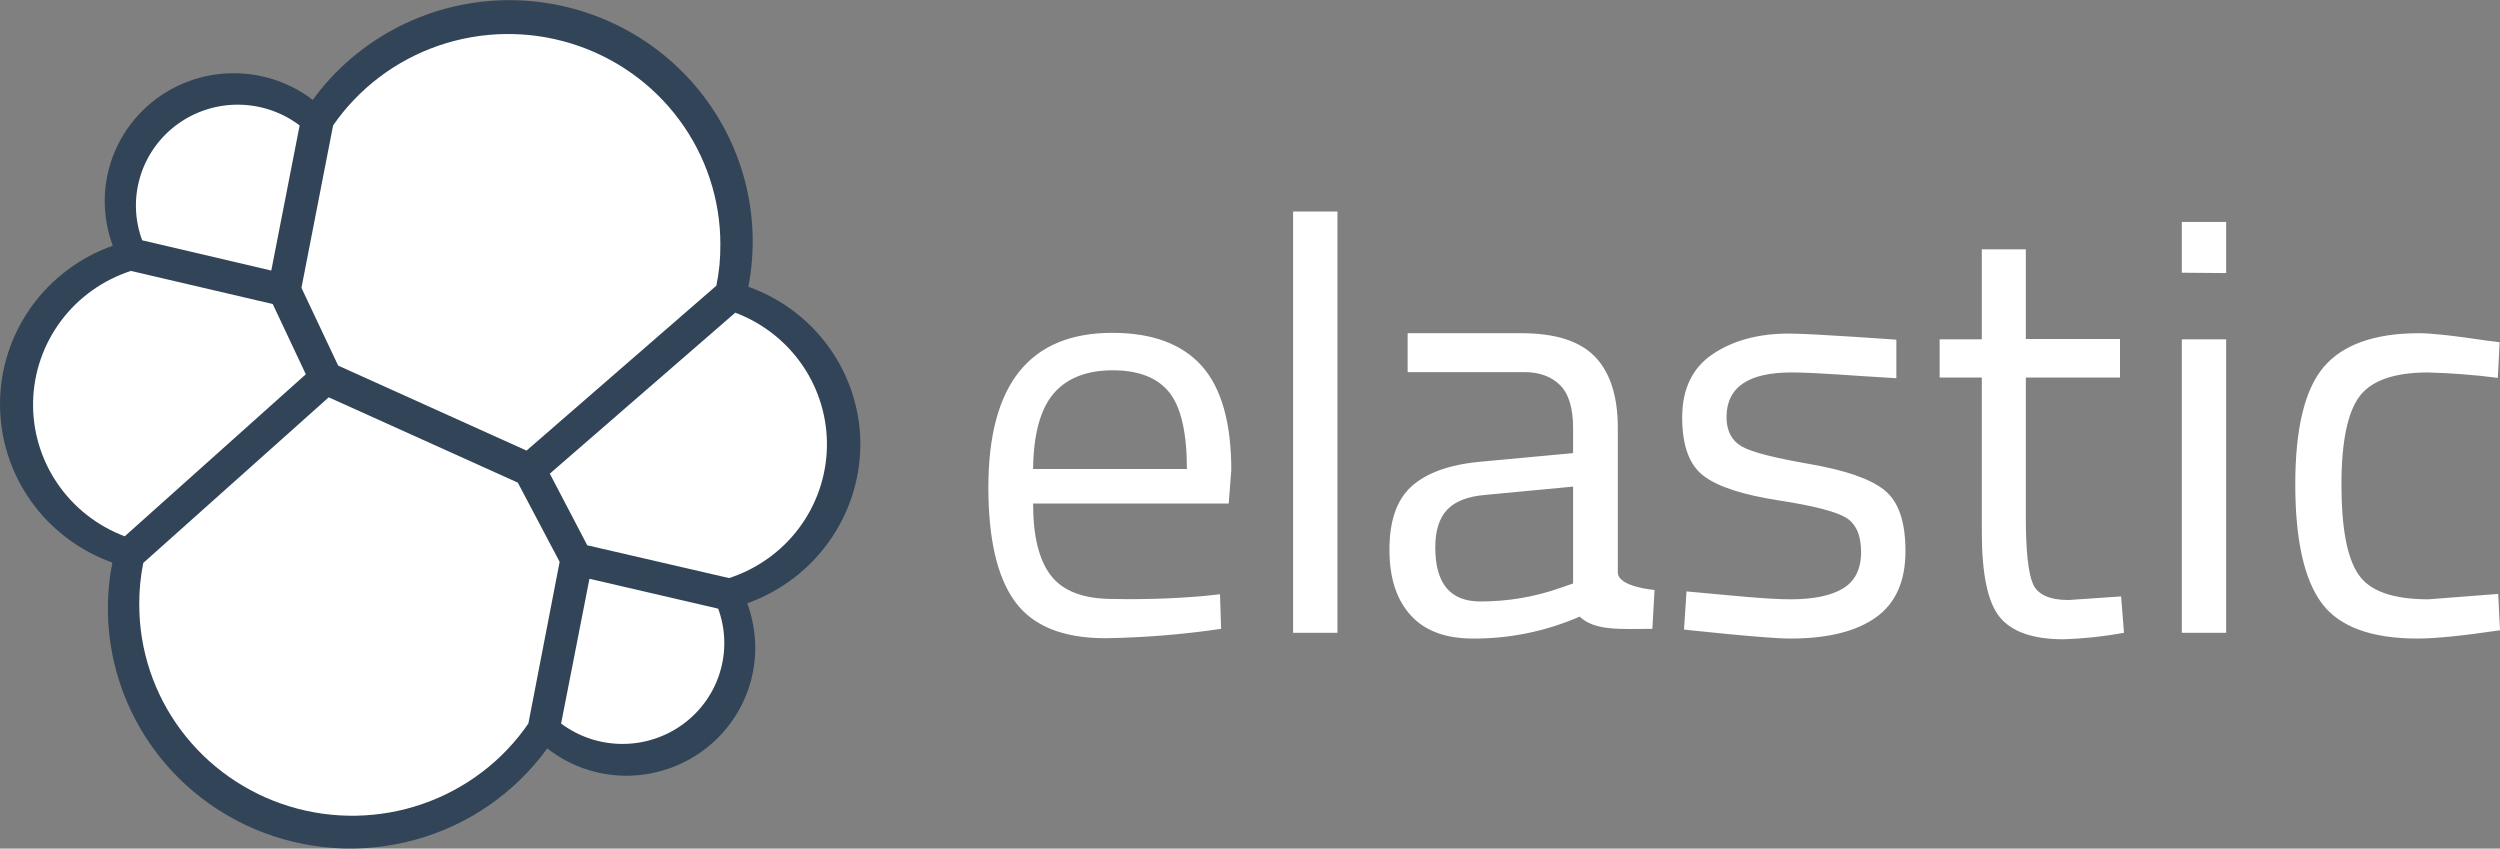
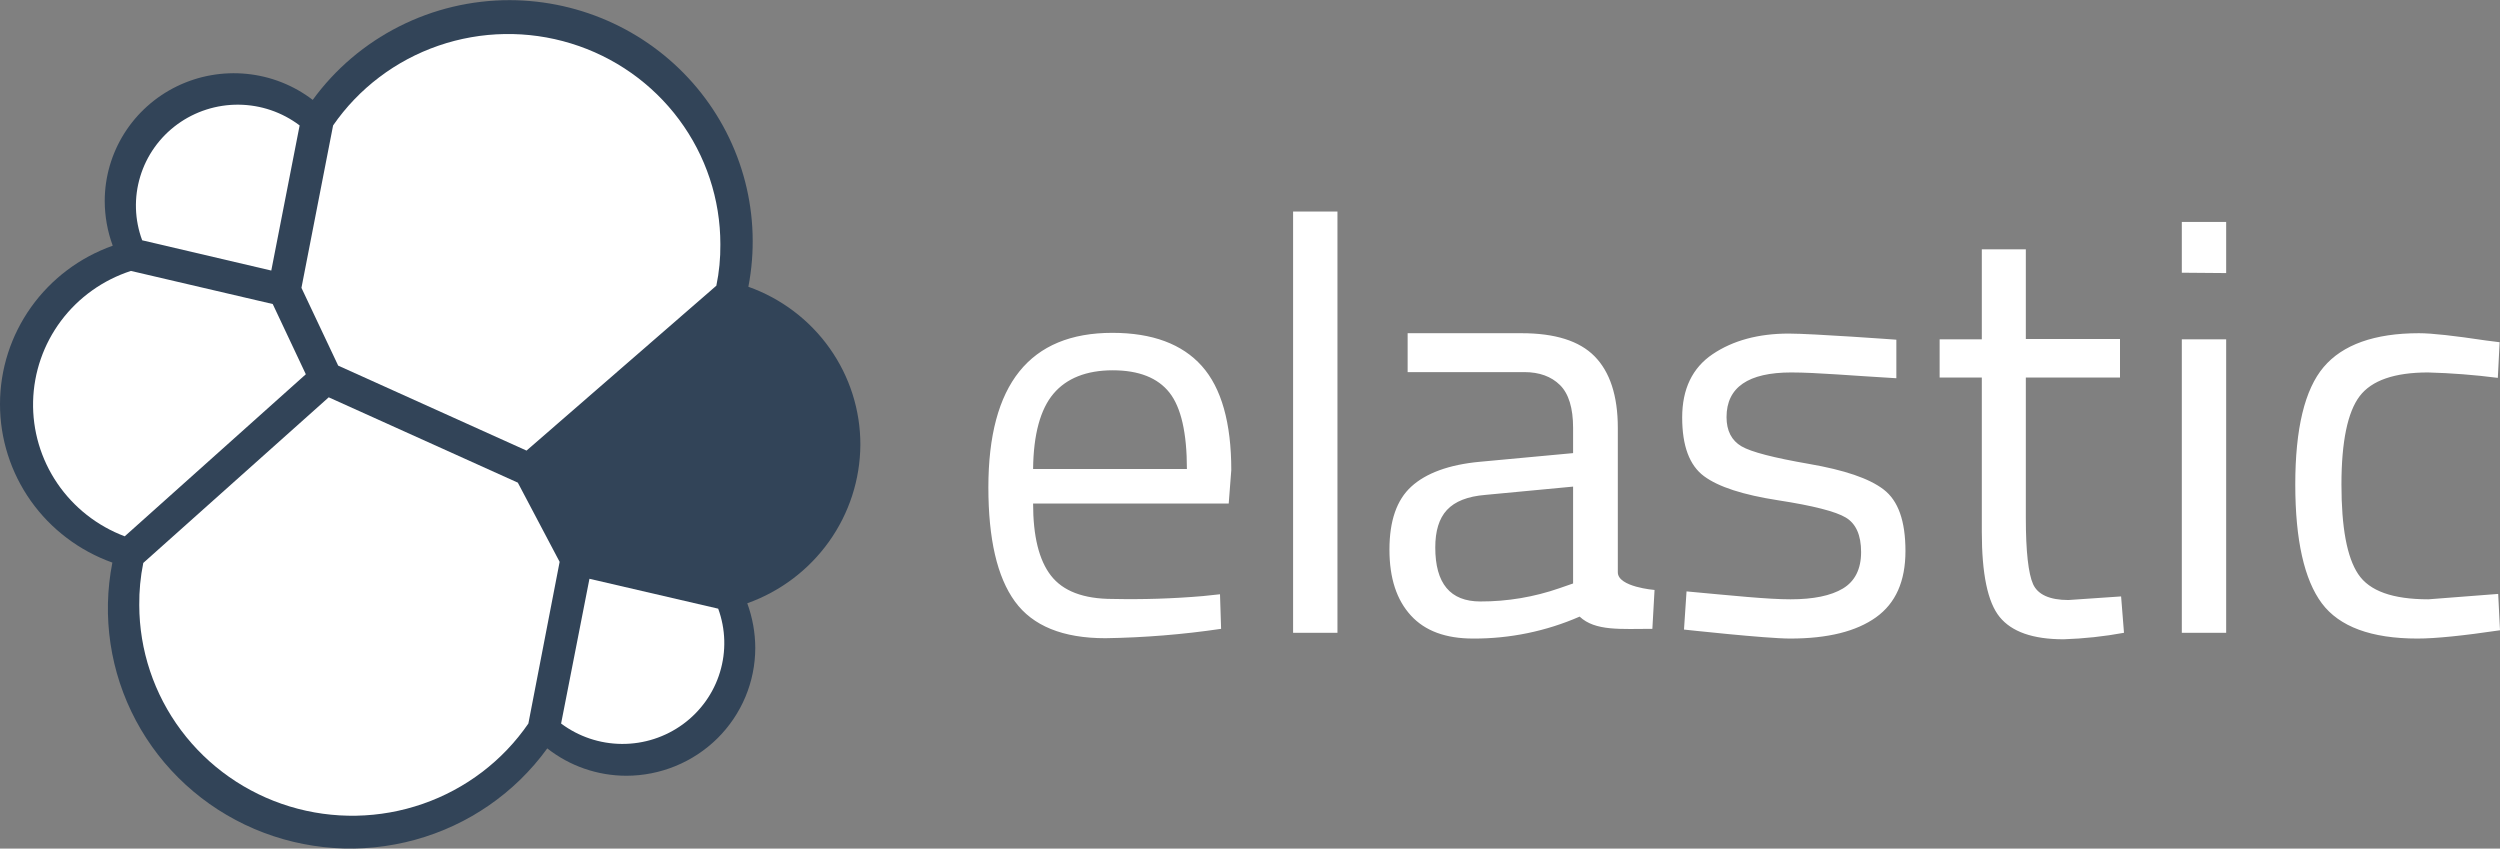
<svg xmlns="http://www.w3.org/2000/svg" width="109" height="37" viewBox="0 0 109 37" fill="none">
  <rect x="0" y="0" width="109" height="37" fill="#808080" stroke="none" />
  <g clip-path="url(#clip0_1_1587)">
    <path d="M37.512 19.395C37.515 17.888 37.048 16.416 36.173 15.183C35.299 13.949 34.061 13.013 32.629 12.503C32.922 10.984 32.874 9.42 32.488 7.922C32.101 6.424 31.386 5.028 30.393 3.835C29.4 2.642 28.153 1.68 26.742 1.018C25.331 0.356 23.79 0.011 22.228 0.006C20.55 0.004 18.896 0.397 17.401 1.154C15.907 1.91 14.616 3.007 13.635 4.355C12.802 3.718 11.806 3.325 10.759 3.221C9.712 3.116 8.657 3.304 7.713 3.763C6.768 4.223 5.973 4.935 5.417 5.819C4.861 6.704 4.566 7.725 4.566 8.766C4.568 9.43 4.686 10.089 4.915 10.713C3.477 11.222 2.234 12.159 1.354 13.394C0.474 14.63 0.001 16.104 -0 17.616C-0.002 19.127 0.468 20.603 1.344 21.84C2.221 23.077 3.463 24.016 4.899 24.529C4.438 26.873 4.8 29.303 5.925 31.415C7.05 33.527 8.871 35.194 11.086 36.14C13.3 37.086 15.775 37.254 18.098 36.615C20.422 35.977 22.456 34.571 23.861 32.63C24.84 33.4 26.052 33.82 27.302 33.823C28.794 33.823 30.226 33.235 31.281 32.19C32.336 31.145 32.929 29.728 32.93 28.25C32.928 27.586 32.809 26.927 32.581 26.303C34.018 25.79 35.261 24.852 36.143 23.616C37.025 22.381 37.503 20.908 37.512 19.395Z" fill="#324458" />
    <path d="M14.745 15.941L22.957 19.646L31.233 12.456C31.356 11.862 31.414 11.257 31.408 10.65C31.409 8.693 30.778 6.787 29.606 5.211C28.434 3.635 26.783 2.473 24.895 1.894C23.007 1.314 20.982 1.349 19.115 1.992C17.248 2.636 15.639 3.854 14.523 5.469L13.143 12.55L14.745 15.941Z" fill="white" />
    <path d="M6.247 24.544C6.124 25.149 6.066 25.765 6.072 26.381C6.075 28.346 6.713 30.259 7.893 31.839C9.073 33.419 10.733 34.583 12.63 35.161C14.527 35.738 16.561 35.699 18.434 35.048C20.307 34.398 21.92 33.171 23.037 31.546L24.4 24.497L22.577 21.043L14.332 17.323L6.247 24.544Z" fill="white" />
    <path d="M6.199 10.477L11.828 11.796L13.064 5.469C12.301 4.89 11.368 4.573 10.406 4.564C9.445 4.555 8.506 4.856 7.732 5.42C6.958 5.985 6.39 6.784 6.114 7.696C5.837 8.608 5.867 9.584 6.199 10.477Z" fill="white" />
    <path d="M5.708 11.812C4.49 12.208 3.426 12.967 2.662 13.986C1.899 15.006 1.473 16.234 1.443 17.503C1.413 18.772 1.782 20.018 2.497 21.071C3.213 22.124 4.24 22.932 5.438 23.383L13.334 16.318L11.891 13.256L5.708 11.812Z" fill="white" />
    <path d="M24.464 31.546C25.228 32.118 26.158 32.43 27.116 32.435C28.073 32.441 29.007 32.139 29.777 31.576C30.548 31.012 31.114 30.218 31.39 29.31C31.667 28.402 31.64 27.43 31.313 26.538L25.7 25.235L24.464 31.546Z" fill="white" />
-     <path d="M25.605 23.775L31.788 25.204C33.006 24.808 34.07 24.048 34.834 23.029C35.597 22.01 36.023 20.782 36.053 19.513C36.083 18.244 35.714 16.997 34.999 15.944C34.283 14.892 33.256 14.084 32.058 13.633L23.972 20.651L25.605 23.775Z" fill="white" />
    <path d="M52.447 25.989L53.192 25.91L53.24 27.417C51.57 27.664 49.886 27.8 48.198 27.826C46.343 27.826 45.027 27.292 44.25 26.224C43.473 25.157 43.093 23.492 43.093 21.247C43.093 16.757 44.895 14.512 48.499 14.512C50.243 14.512 51.543 14.999 52.399 15.957C53.255 16.914 53.684 18.437 53.684 20.494L53.572 21.954H45.043C45.043 23.367 45.296 24.419 45.82 25.094C46.343 25.769 47.231 26.114 48.515 26.114C49.827 26.142 51.139 26.101 52.447 25.989ZM51.749 20.447C51.749 18.877 51.496 17.762 50.988 17.118C50.481 16.475 49.656 16.145 48.515 16.145C47.373 16.145 46.501 16.491 45.931 17.166C45.36 17.841 45.059 18.94 45.043 20.447H51.749ZM56.379 27.59V9.222H58.313V27.59H56.379ZM70.537 18.657V24.953C70.537 25.596 72.138 25.722 72.138 25.722L72.043 27.417C70.68 27.417 69.554 27.527 68.872 26.884C67.409 27.523 65.826 27.849 64.227 27.841C63.038 27.841 62.134 27.512 61.516 26.837C60.897 26.161 60.58 25.219 60.58 23.963C60.58 22.707 60.897 21.797 61.532 21.216C62.166 20.635 63.164 20.258 64.528 20.133L68.587 19.756V18.657C68.587 17.794 68.397 17.166 68.016 16.789C67.635 16.412 67.112 16.224 66.462 16.224H61.373V14.528H66.335C67.794 14.528 68.856 14.858 69.522 15.533C70.188 16.208 70.537 17.244 70.537 18.657ZM62.578 23.869C62.578 25.439 63.228 26.224 64.544 26.224C65.721 26.227 66.89 26.03 68 25.643L68.587 25.439V21.216L64.766 21.577C63.989 21.64 63.434 21.86 63.085 22.236C62.736 22.613 62.578 23.163 62.578 23.869ZM78.1 16.239C76.229 16.239 75.277 16.883 75.277 18.186C75.277 18.783 75.499 19.206 75.927 19.458C76.356 19.709 77.338 19.96 78.876 20.227C80.414 20.494 81.492 20.855 82.126 21.342C82.761 21.828 83.078 22.707 83.078 24.026C83.078 25.345 82.65 26.303 81.794 26.915C80.938 27.527 79.701 27.841 78.052 27.841C76.99 27.841 73.422 27.449 73.422 27.449L73.533 25.785C75.579 25.973 77.069 26.13 78.068 26.13C79.067 26.13 79.828 25.973 80.351 25.659C80.874 25.345 81.144 24.811 81.144 24.073C81.144 23.335 80.922 22.833 80.478 22.566C80.034 22.299 79.051 22.048 77.529 21.813C76.007 21.577 74.929 21.232 74.294 20.761C73.66 20.29 73.343 19.442 73.343 18.202C73.343 16.962 73.787 16.035 74.675 15.439C75.563 14.842 76.673 14.544 77.989 14.544C79.035 14.544 82.681 14.811 82.681 14.811V16.491C80.763 16.381 79.194 16.239 78.1 16.239ZM92.432 16.459H88.326V22.582C88.326 24.042 88.437 25.015 88.643 25.471C88.849 25.926 89.372 26.161 90.181 26.161L92.48 26.004L92.606 27.59C91.737 27.75 90.858 27.844 89.975 27.873C88.627 27.873 87.707 27.543 87.184 26.899C86.661 26.256 86.407 25.015 86.407 23.194V16.459H84.568V14.795H86.407V10.87H88.326V14.779H92.432V16.459ZM95.127 11.89V9.677H97.061V11.906L95.127 11.89ZM95.127 27.59V14.795H97.061V27.59H95.127ZM105.464 14.528C106.035 14.528 107.002 14.638 108.366 14.842L108.984 14.921L108.905 16.475C107.895 16.345 106.879 16.266 105.861 16.239C104.402 16.239 103.403 16.585 102.88 17.275C102.357 17.966 102.087 19.254 102.087 21.122C102.087 22.99 102.325 24.293 102.817 25.031C103.308 25.769 104.323 26.13 105.877 26.13L108.921 25.895L109 27.48C107.399 27.716 106.194 27.841 105.401 27.841C103.387 27.841 101.992 27.323 101.231 26.303C100.47 25.282 100.074 23.555 100.074 21.122C100.074 18.688 100.486 16.977 101.311 16.004C102.135 15.03 103.53 14.528 105.464 14.528Z" fill="white" />
  </g>
  <defs>
    <clipPath id="clip0_1_1587">
      <rect width="109" height="37" fill="white" />
    </clipPath>
  </defs>
</svg>